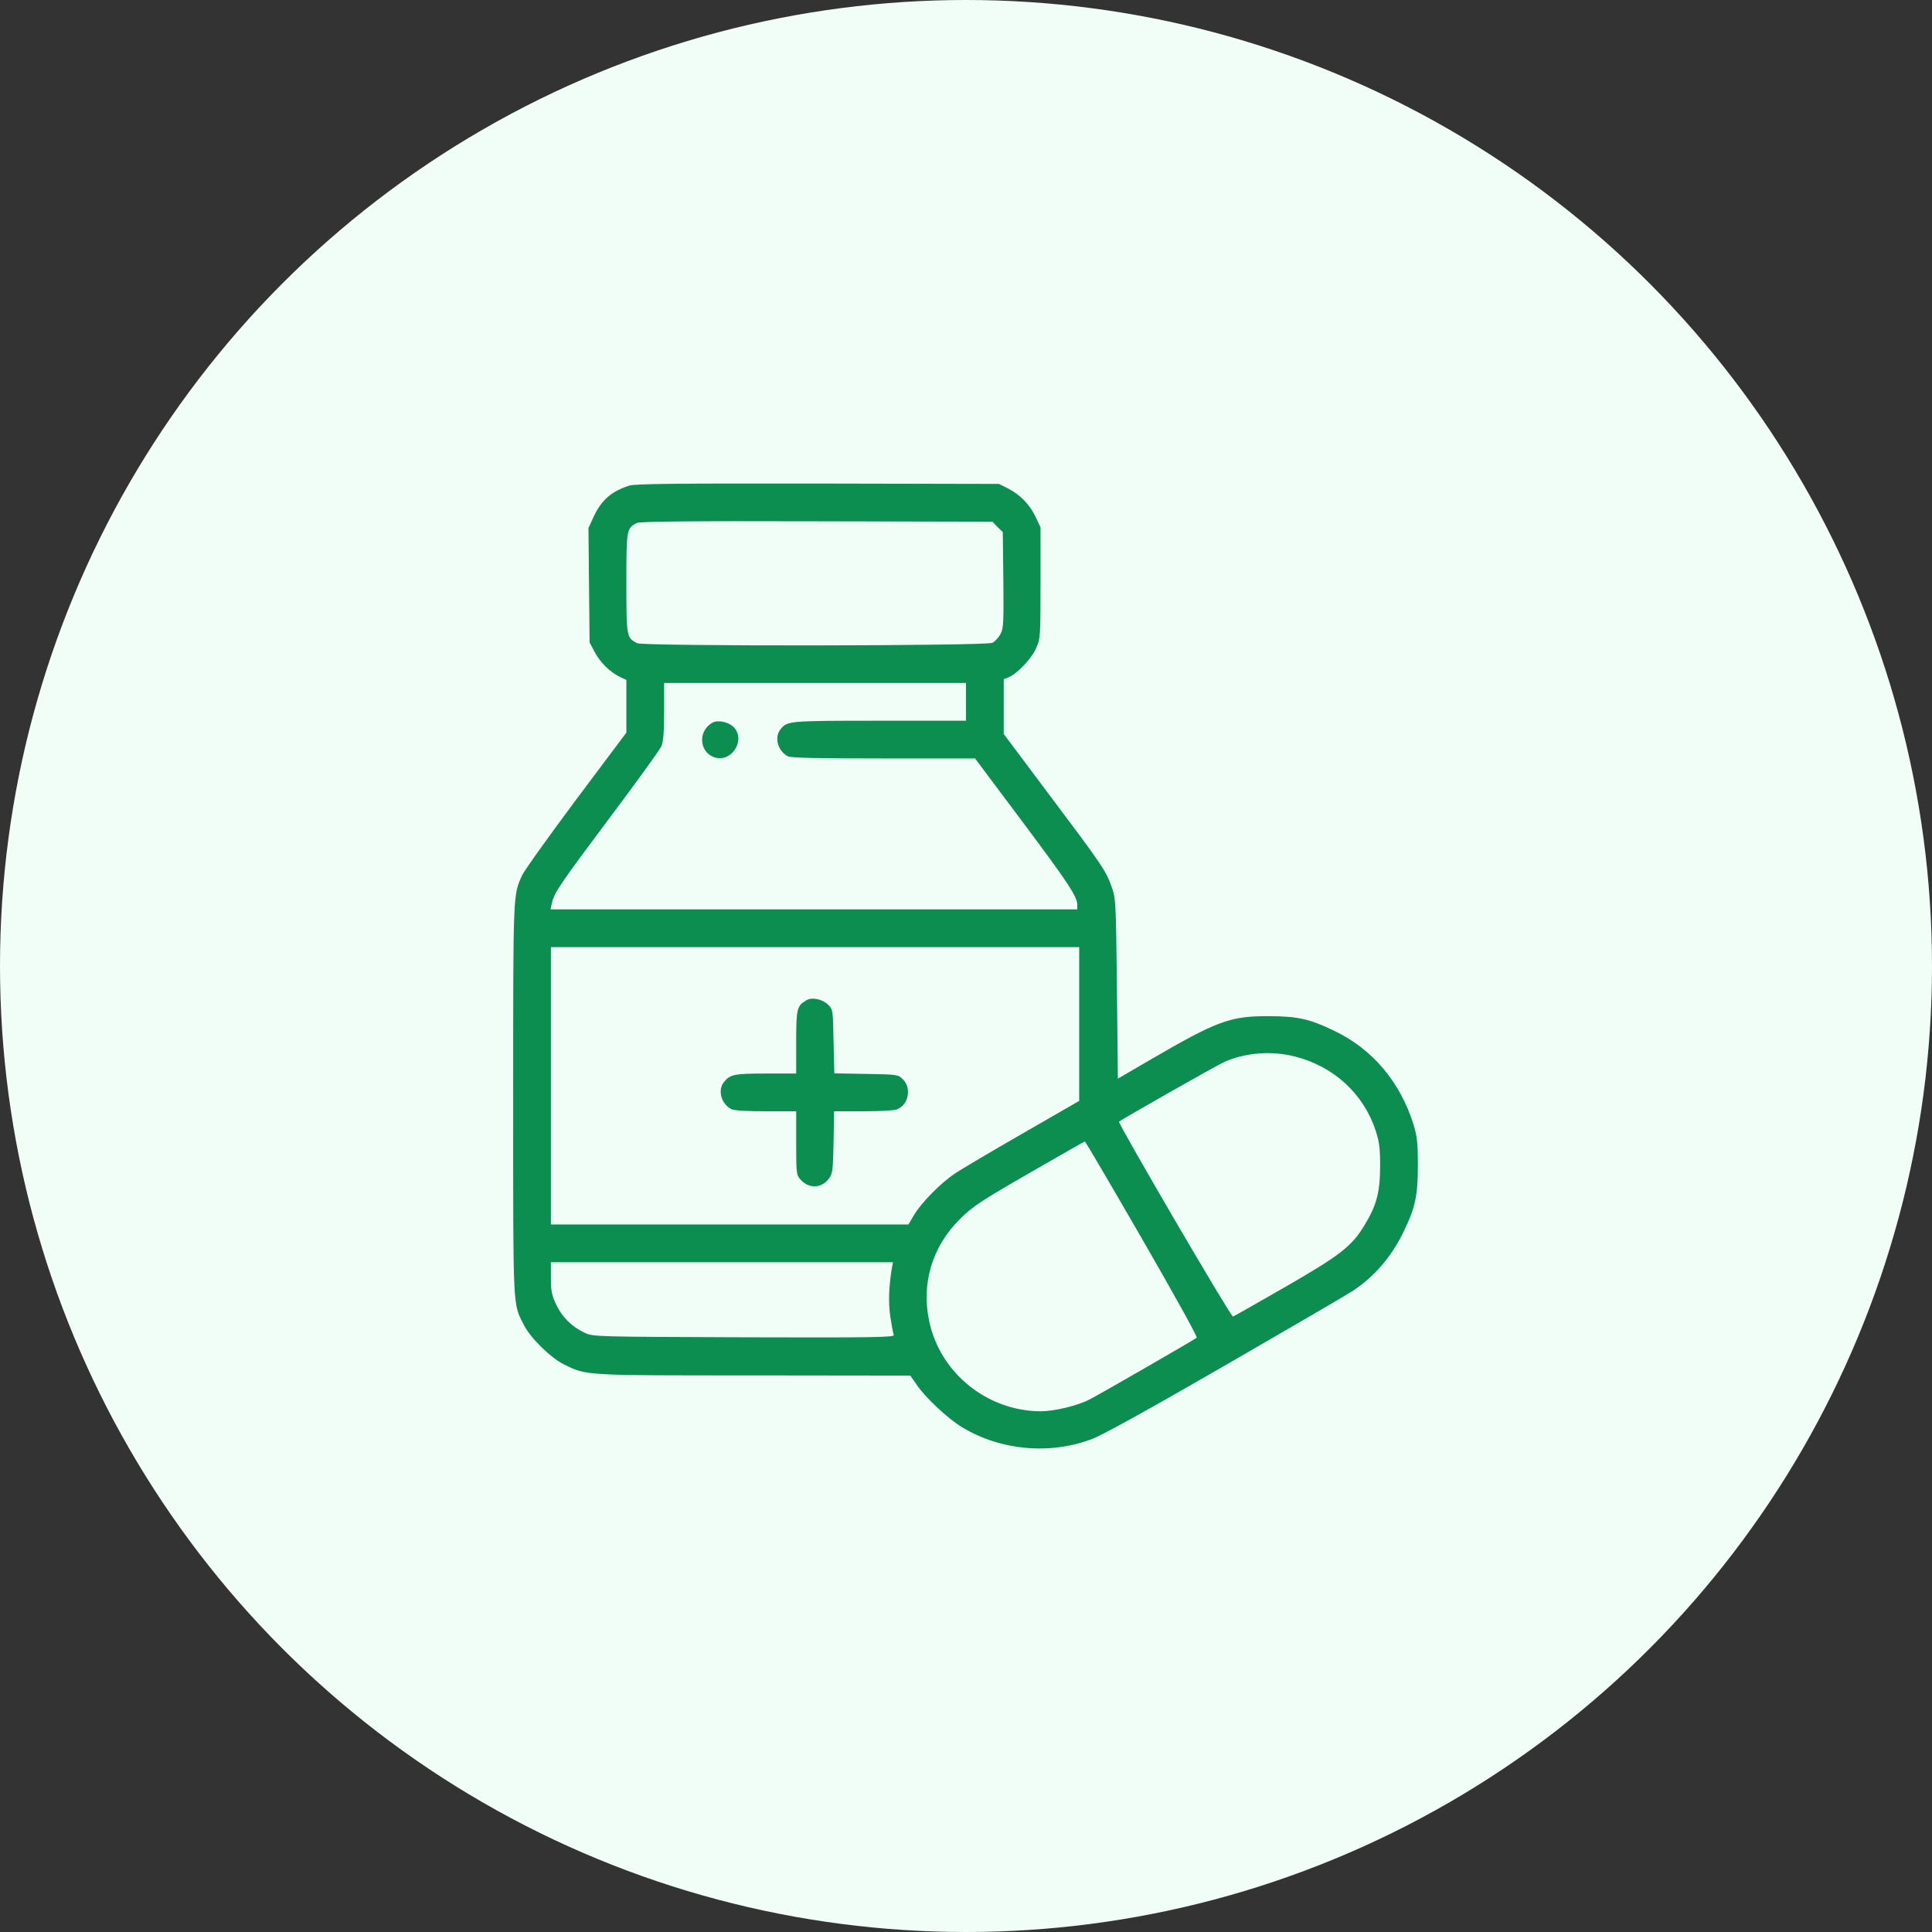
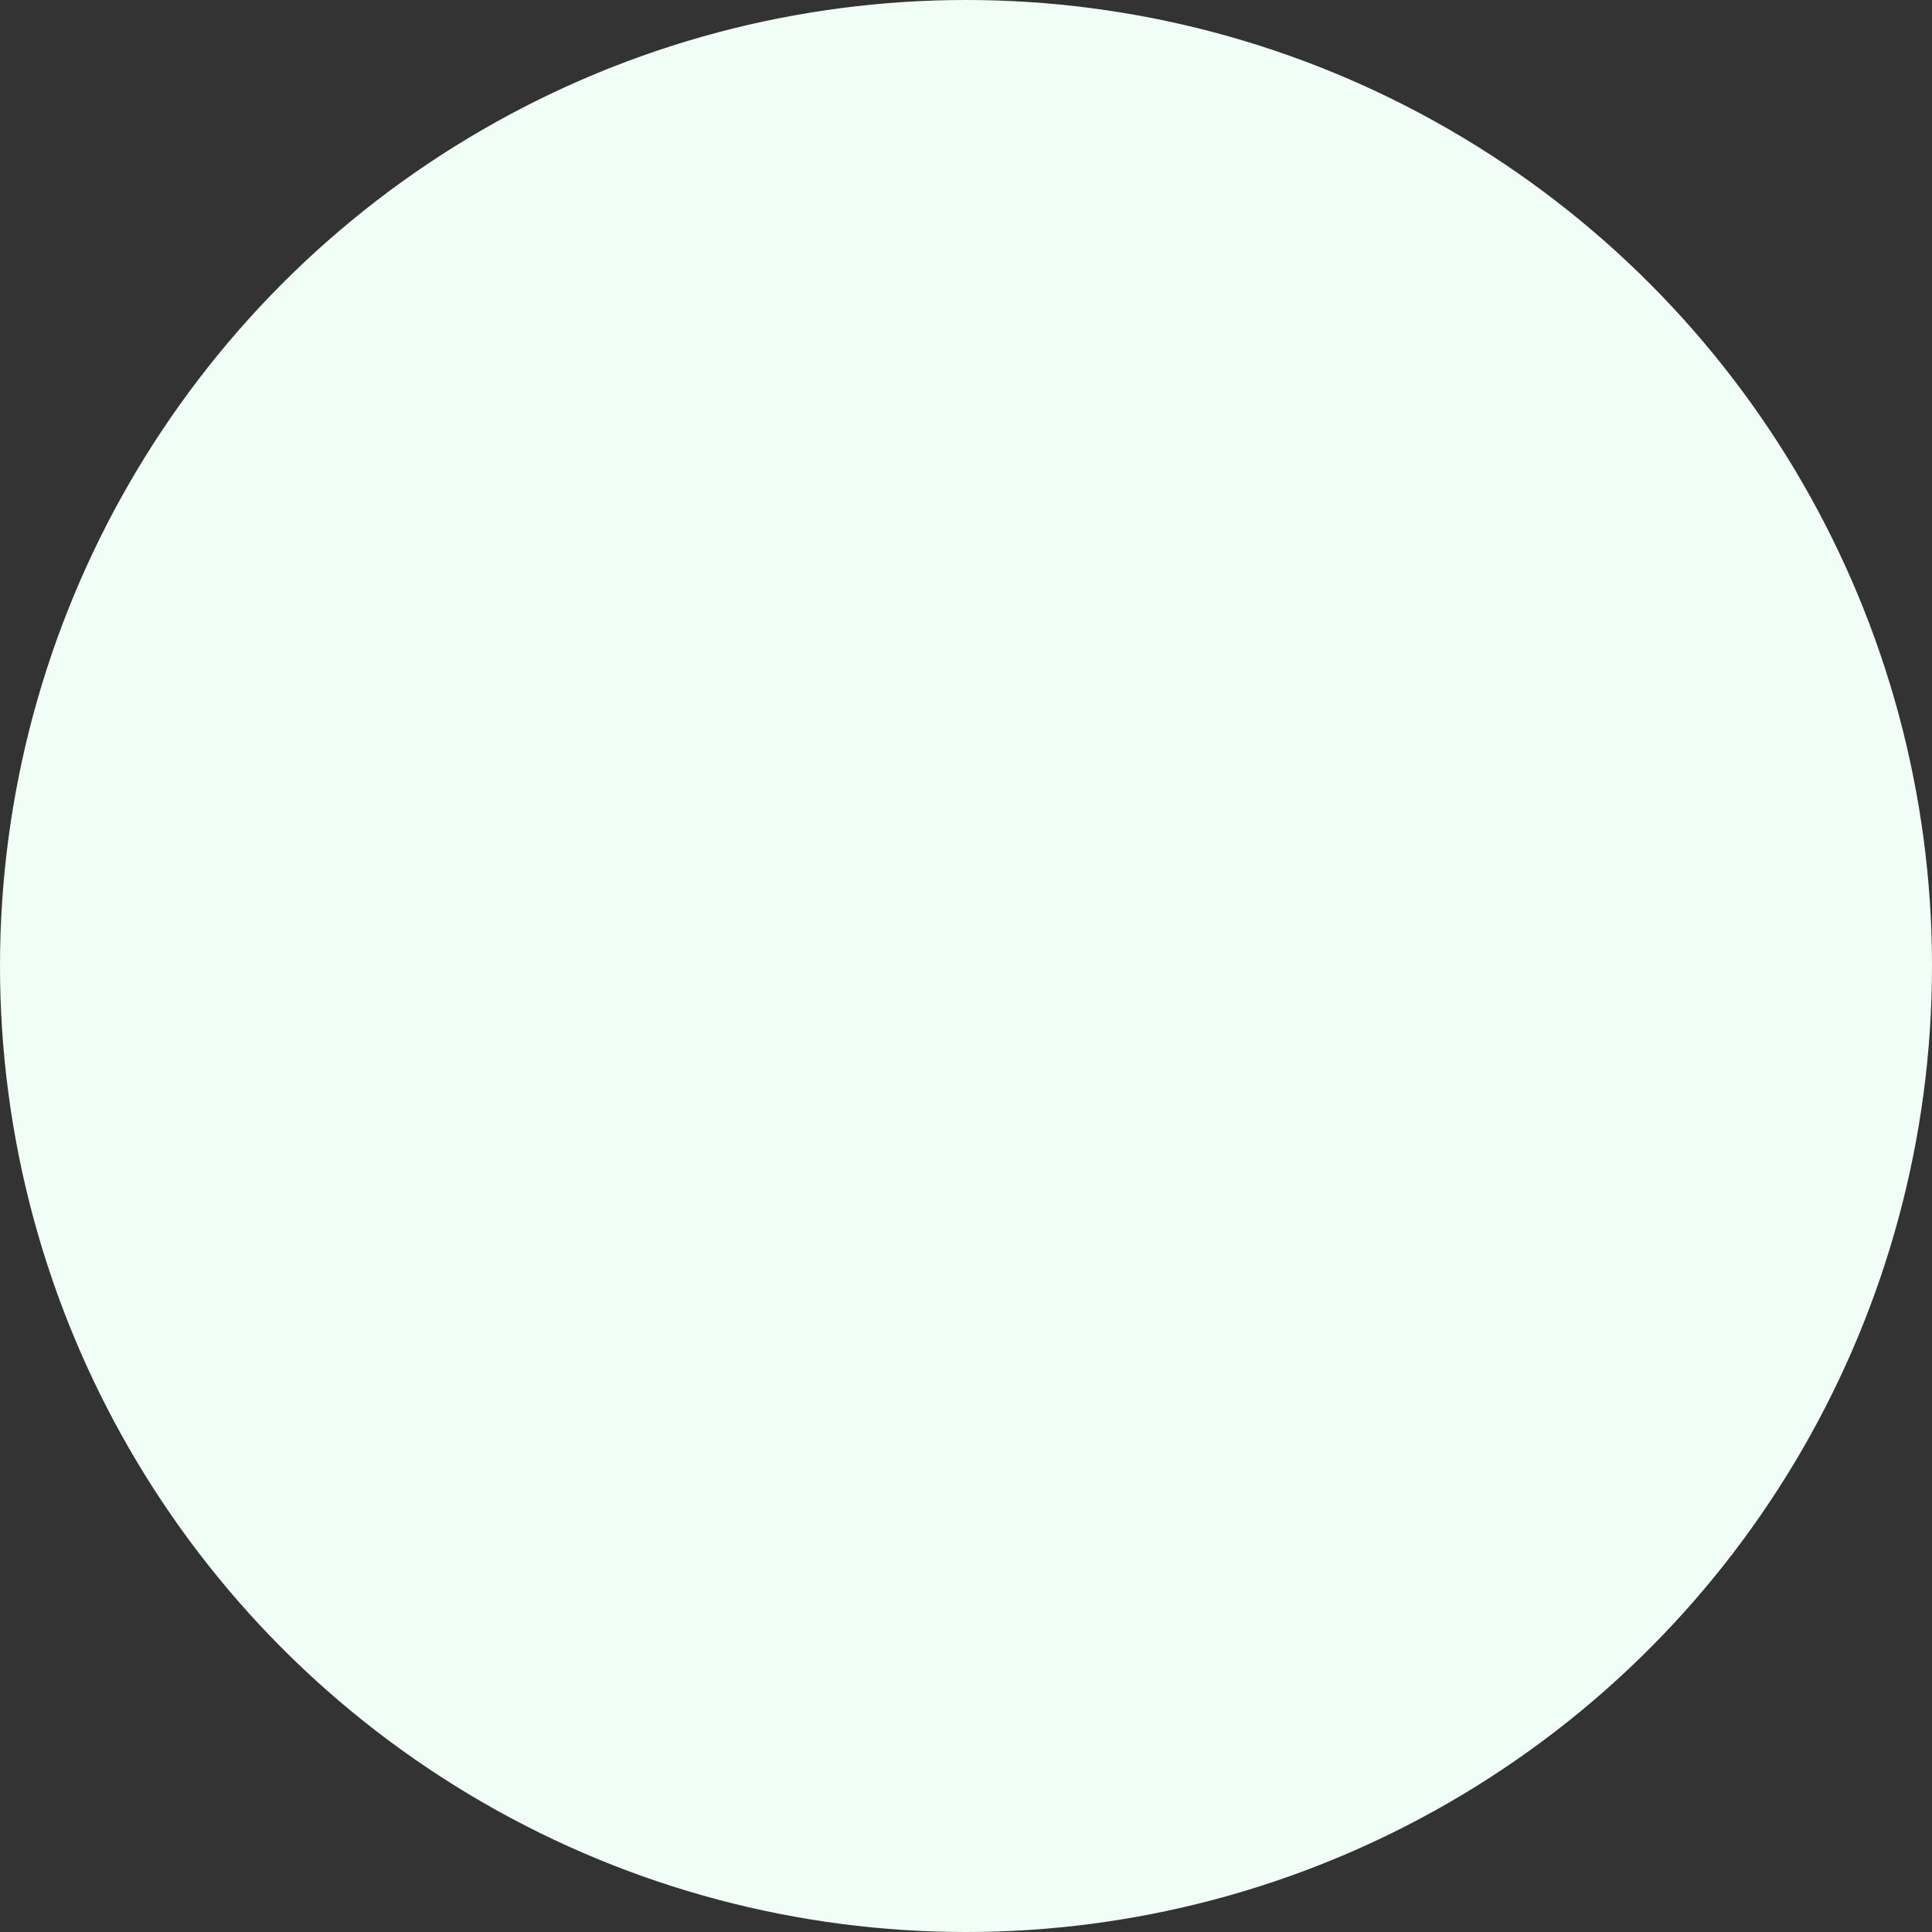
<svg xmlns="http://www.w3.org/2000/svg" width="80" height="80" viewBox="0 0 80 80" fill="none">
  <rect x="0" y="0" width="80" height="80" fill="#333333" stroke="none" />
  <circle cx="40" cy="40" r="40" fill="#F1FEF8" />
-   <path d="M26.055 20.109C25.312 20.344 24.891 20.719 24.57 21.422L24.367 21.867L24.391 24.234L24.414 26.602L24.625 27C24.852 27.43 25.258 27.828 25.672 28.031L25.937 28.156V29.242V30.336L23.852 33.117C22.711 34.648 21.703 36.055 21.617 36.25C21.242 37.086 21.25 36.898 21.25 45.516C21.25 54.398 21.227 53.953 21.703 54.883C21.961 55.398 22.82 56.242 23.359 56.5C24.297 56.961 24.133 56.953 31.211 56.953L37.695 56.961L37.961 57.344C38.312 57.867 39.242 58.734 39.828 59.094C41.43 60.062 43.469 60.25 45.219 59.586C45.656 59.422 47.602 58.344 50.742 56.531C53.406 54.992 55.766 53.617 55.977 53.477C56.898 52.883 57.625 52.039 58.133 50.977C58.609 49.992 58.711 49.5 58.711 48.242C58.711 47.312 58.68 47.062 58.531 46.562C57.977 44.805 56.852 43.461 55.273 42.695C54.242 42.195 53.742 42.078 52.539 42.078C50.945 42.07 50.406 42.266 47.617 43.891L46.289 44.664L46.25 40.945C46.211 37.32 46.203 37.211 46.031 36.719C45.797 36.055 45.625 35.805 43.422 32.875L41.562 30.391V29.258V28.125L41.758 28.047C42.102 27.914 42.711 27.281 42.898 26.852C43.078 26.453 43.086 26.398 43.086 24.141V21.836L42.883 21.406C42.641 20.891 42.242 20.484 41.742 20.227L41.367 20.039L33.867 20.023C27.969 20.016 26.297 20.031 26.055 20.109ZM41.305 21.82L41.523 22.031L41.547 24.008C41.562 25.766 41.555 26.008 41.43 26.25C41.352 26.398 41.203 26.562 41.094 26.617C40.828 26.75 26.641 26.766 26.383 26.633C25.945 26.406 25.937 26.383 25.937 24.141C25.937 21.914 25.945 21.883 26.367 21.656C26.477 21.594 28.594 21.57 33.805 21.586L41.094 21.602L41.305 21.82ZM40 29.062V29.844H36.398C32.656 29.844 32.602 29.852 32.328 30.188C32.047 30.523 32.203 31.102 32.633 31.32C32.75 31.383 33.953 31.406 36.586 31.406H40.375L42.312 33.992C44.234 36.562 44.609 37.125 44.609 37.477V37.656H33.703H22.797L22.852 37.398C22.945 36.969 23.195 36.602 25.266 33.836C26.375 32.359 27.328 31.039 27.391 30.891C27.469 30.703 27.5 30.289 27.5 29.453V28.281H33.75H40V29.062ZM44.687 42.406V45.586L42.328 46.945C41.023 47.695 39.766 48.438 39.531 48.602C38.961 48.977 38.141 49.812 37.852 50.305L37.617 50.703H30.219H22.812V44.961V39.219H33.75H44.687V42.406ZM53.625 43.75C55.227 44.156 56.461 45.289 56.961 46.812C57.117 47.289 57.148 47.539 57.148 48.32C57.141 49.383 57 49.914 56.5 50.734C55.977 51.602 55.5 51.977 53.234 53.281C52.078 53.945 51.102 54.5 51.055 54.516C50.969 54.539 46.281 46.508 46.336 46.445C46.43 46.359 50.414 44.094 50.703 43.969C51.578 43.586 52.664 43.5 53.625 43.75ZM47.289 51.297C48.57 53.516 49.594 55.359 49.555 55.391C49.469 55.469 45.523 57.742 45.094 57.961C44.602 58.211 43.648 58.438 43.094 58.438C40.883 58.43 38.93 56.859 38.477 54.711C38.141 53.141 38.602 51.609 39.758 50.469C40.281 49.953 40.609 49.734 42.617 48.578C43.867 47.859 44.898 47.266 44.922 47.266C44.945 47.266 46.008 49.078 47.289 51.297ZM36.922 52.555C36.805 53.297 36.781 53.938 36.867 54.531C36.922 54.883 36.984 55.219 37.008 55.281C37.047 55.375 36.187 55.391 30.812 55.375C24.656 55.352 24.562 55.352 24.211 55.188C23.68 54.938 23.281 54.547 23.031 54.023C22.844 53.625 22.812 53.453 22.812 52.906V52.266H29.891H36.977L36.922 52.555Z" fill="#0C8E50" />
-   <path d="M29.492 29.93C28.867 30.289 28.961 31.203 29.641 31.375C30.336 31.547 30.883 30.609 30.375 30.102C30.156 29.891 29.719 29.797 29.492 29.93Z" fill="#0C8E50" />
-   <path d="M33.398 41.414C33 41.648 32.969 41.75 32.969 43.141V44.453H31.711C30.414 44.453 30.227 44.492 29.984 44.797C29.703 45.133 29.859 45.711 30.289 45.93C30.391 45.984 30.945 46.016 31.711 46.016H32.969V47.336C32.969 48.617 32.977 48.656 33.156 48.852C33.508 49.234 34.023 49.211 34.328 48.797C34.477 48.602 34.492 48.453 34.516 47.297L34.539 46.016H35.742C36.406 46.016 37.031 45.984 37.141 45.938C37.617 45.758 37.758 45.062 37.391 44.695C37.188 44.492 37.172 44.492 35.867 44.469L34.547 44.445L34.516 43.125C34.492 41.828 34.492 41.797 34.289 41.602C34.062 41.375 33.625 41.281 33.398 41.414Z" fill="#0C8E50" />
</svg>